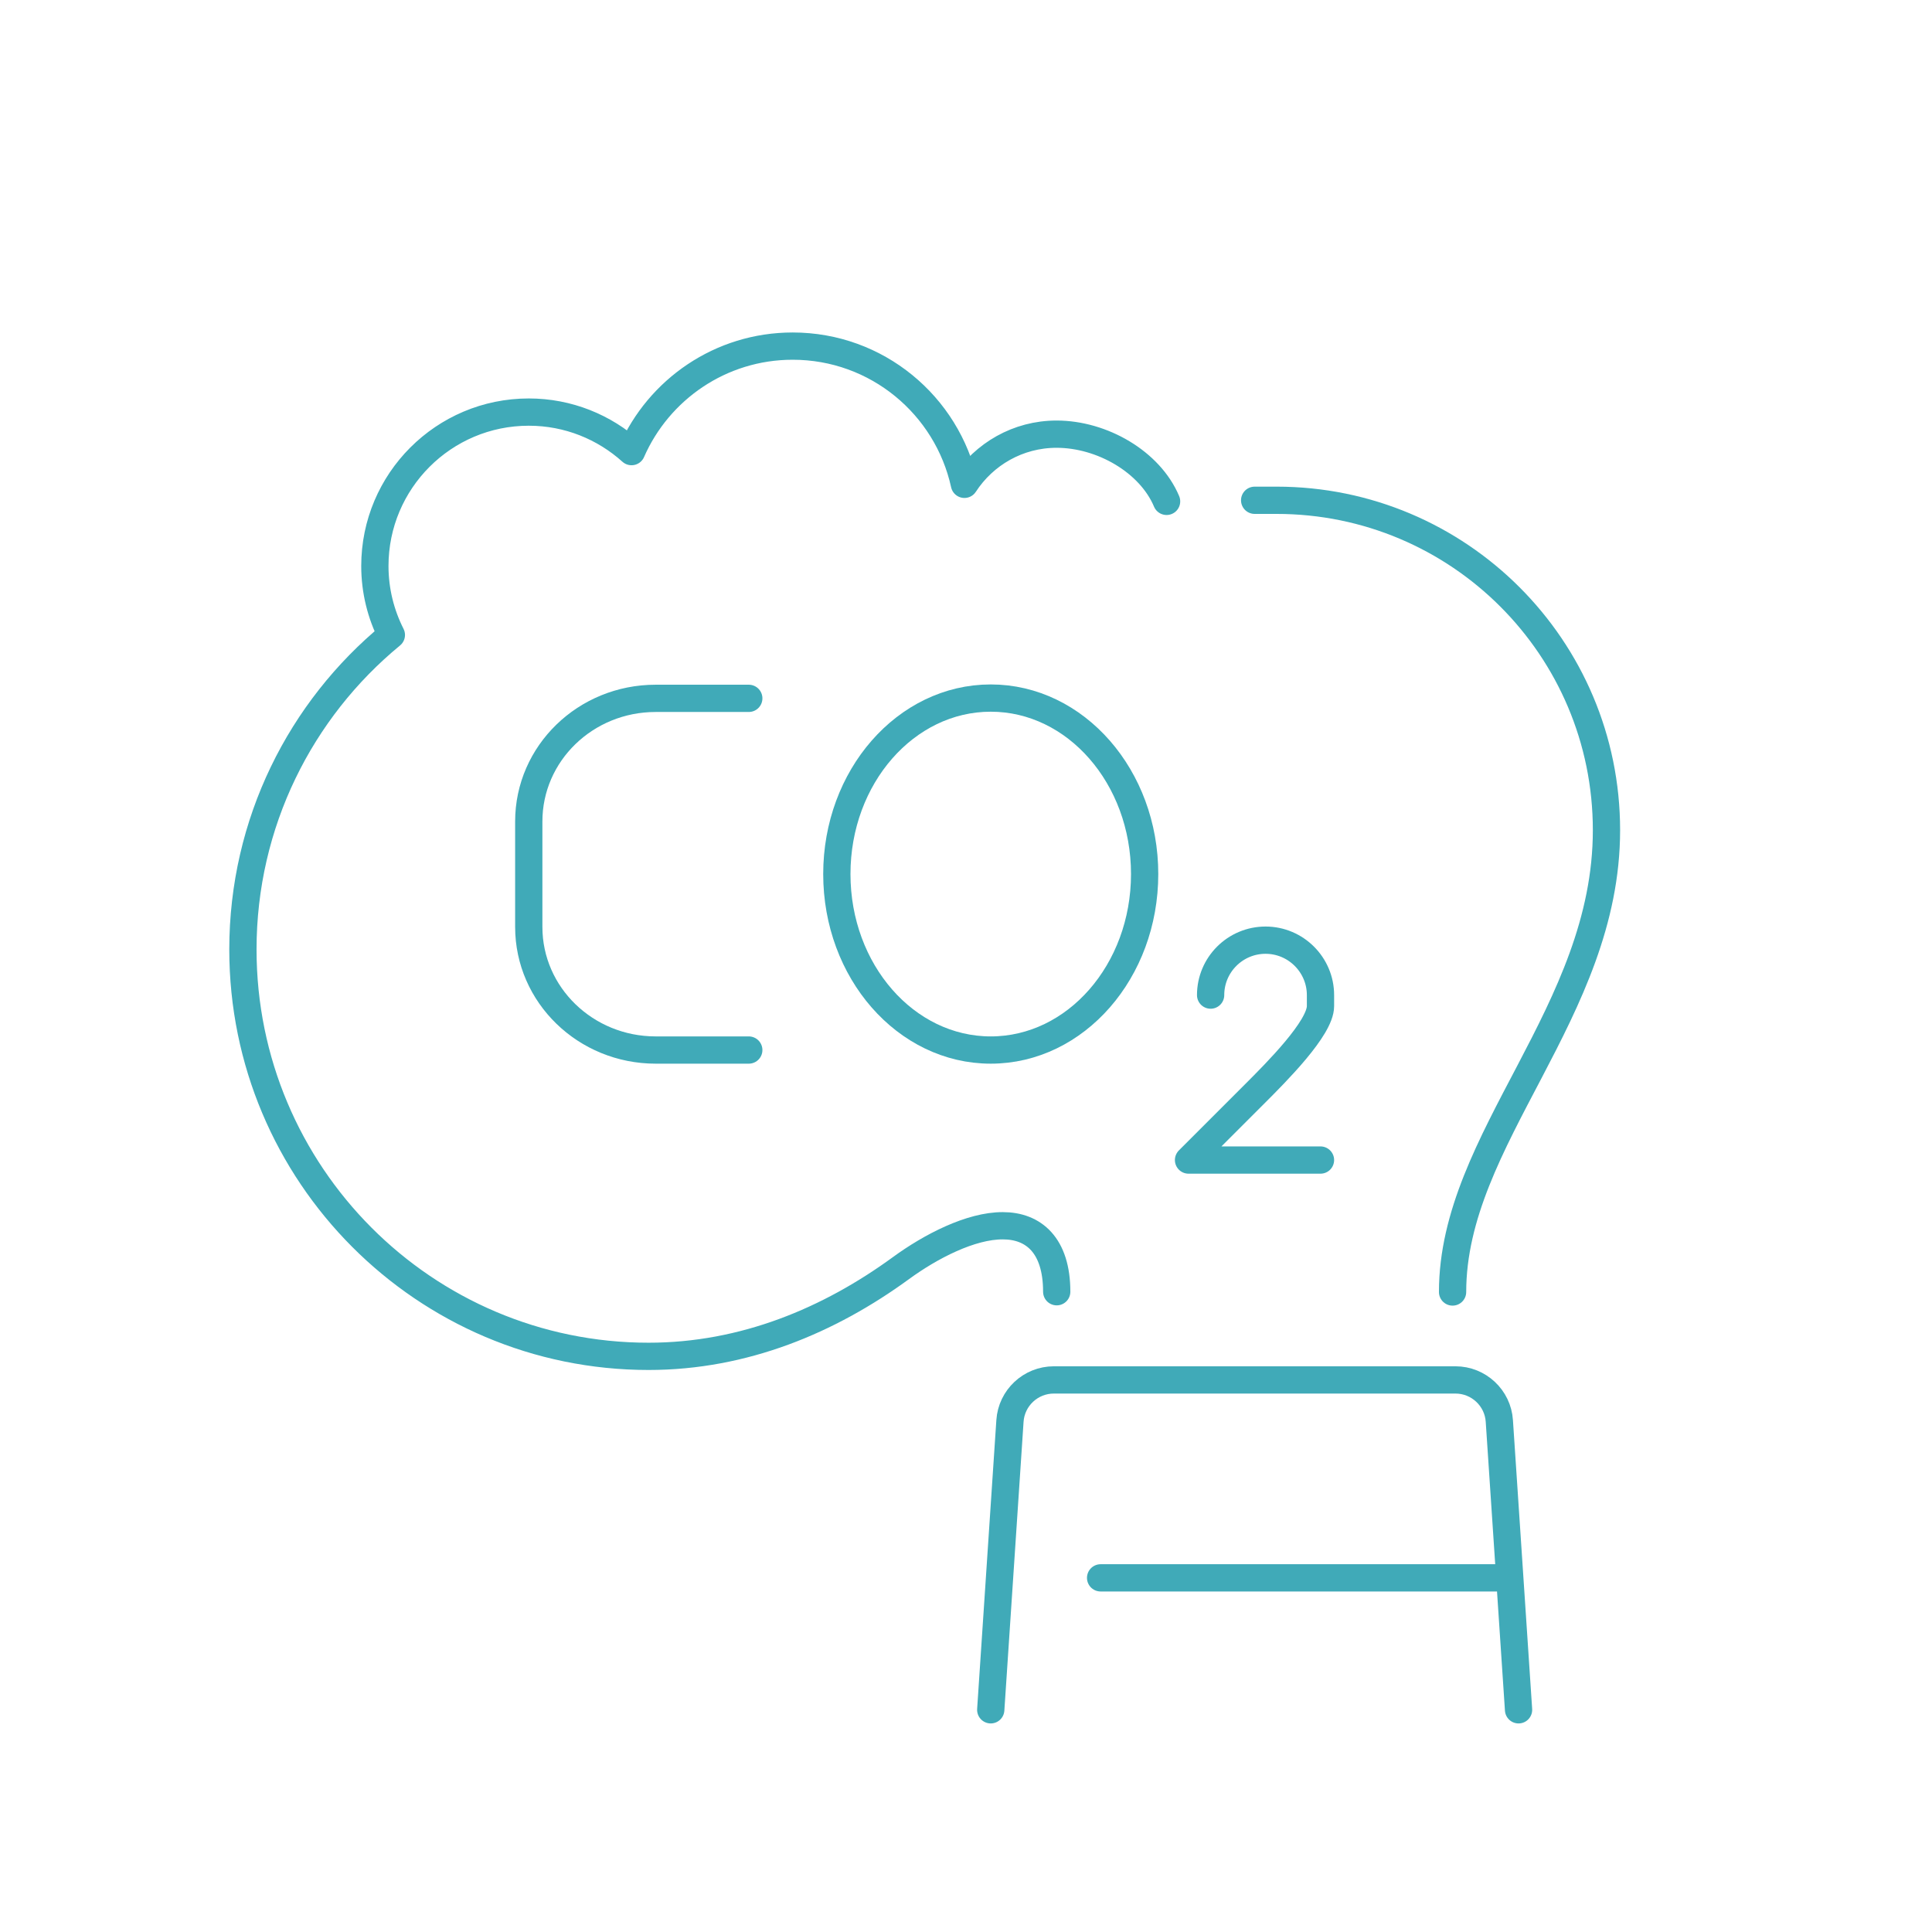
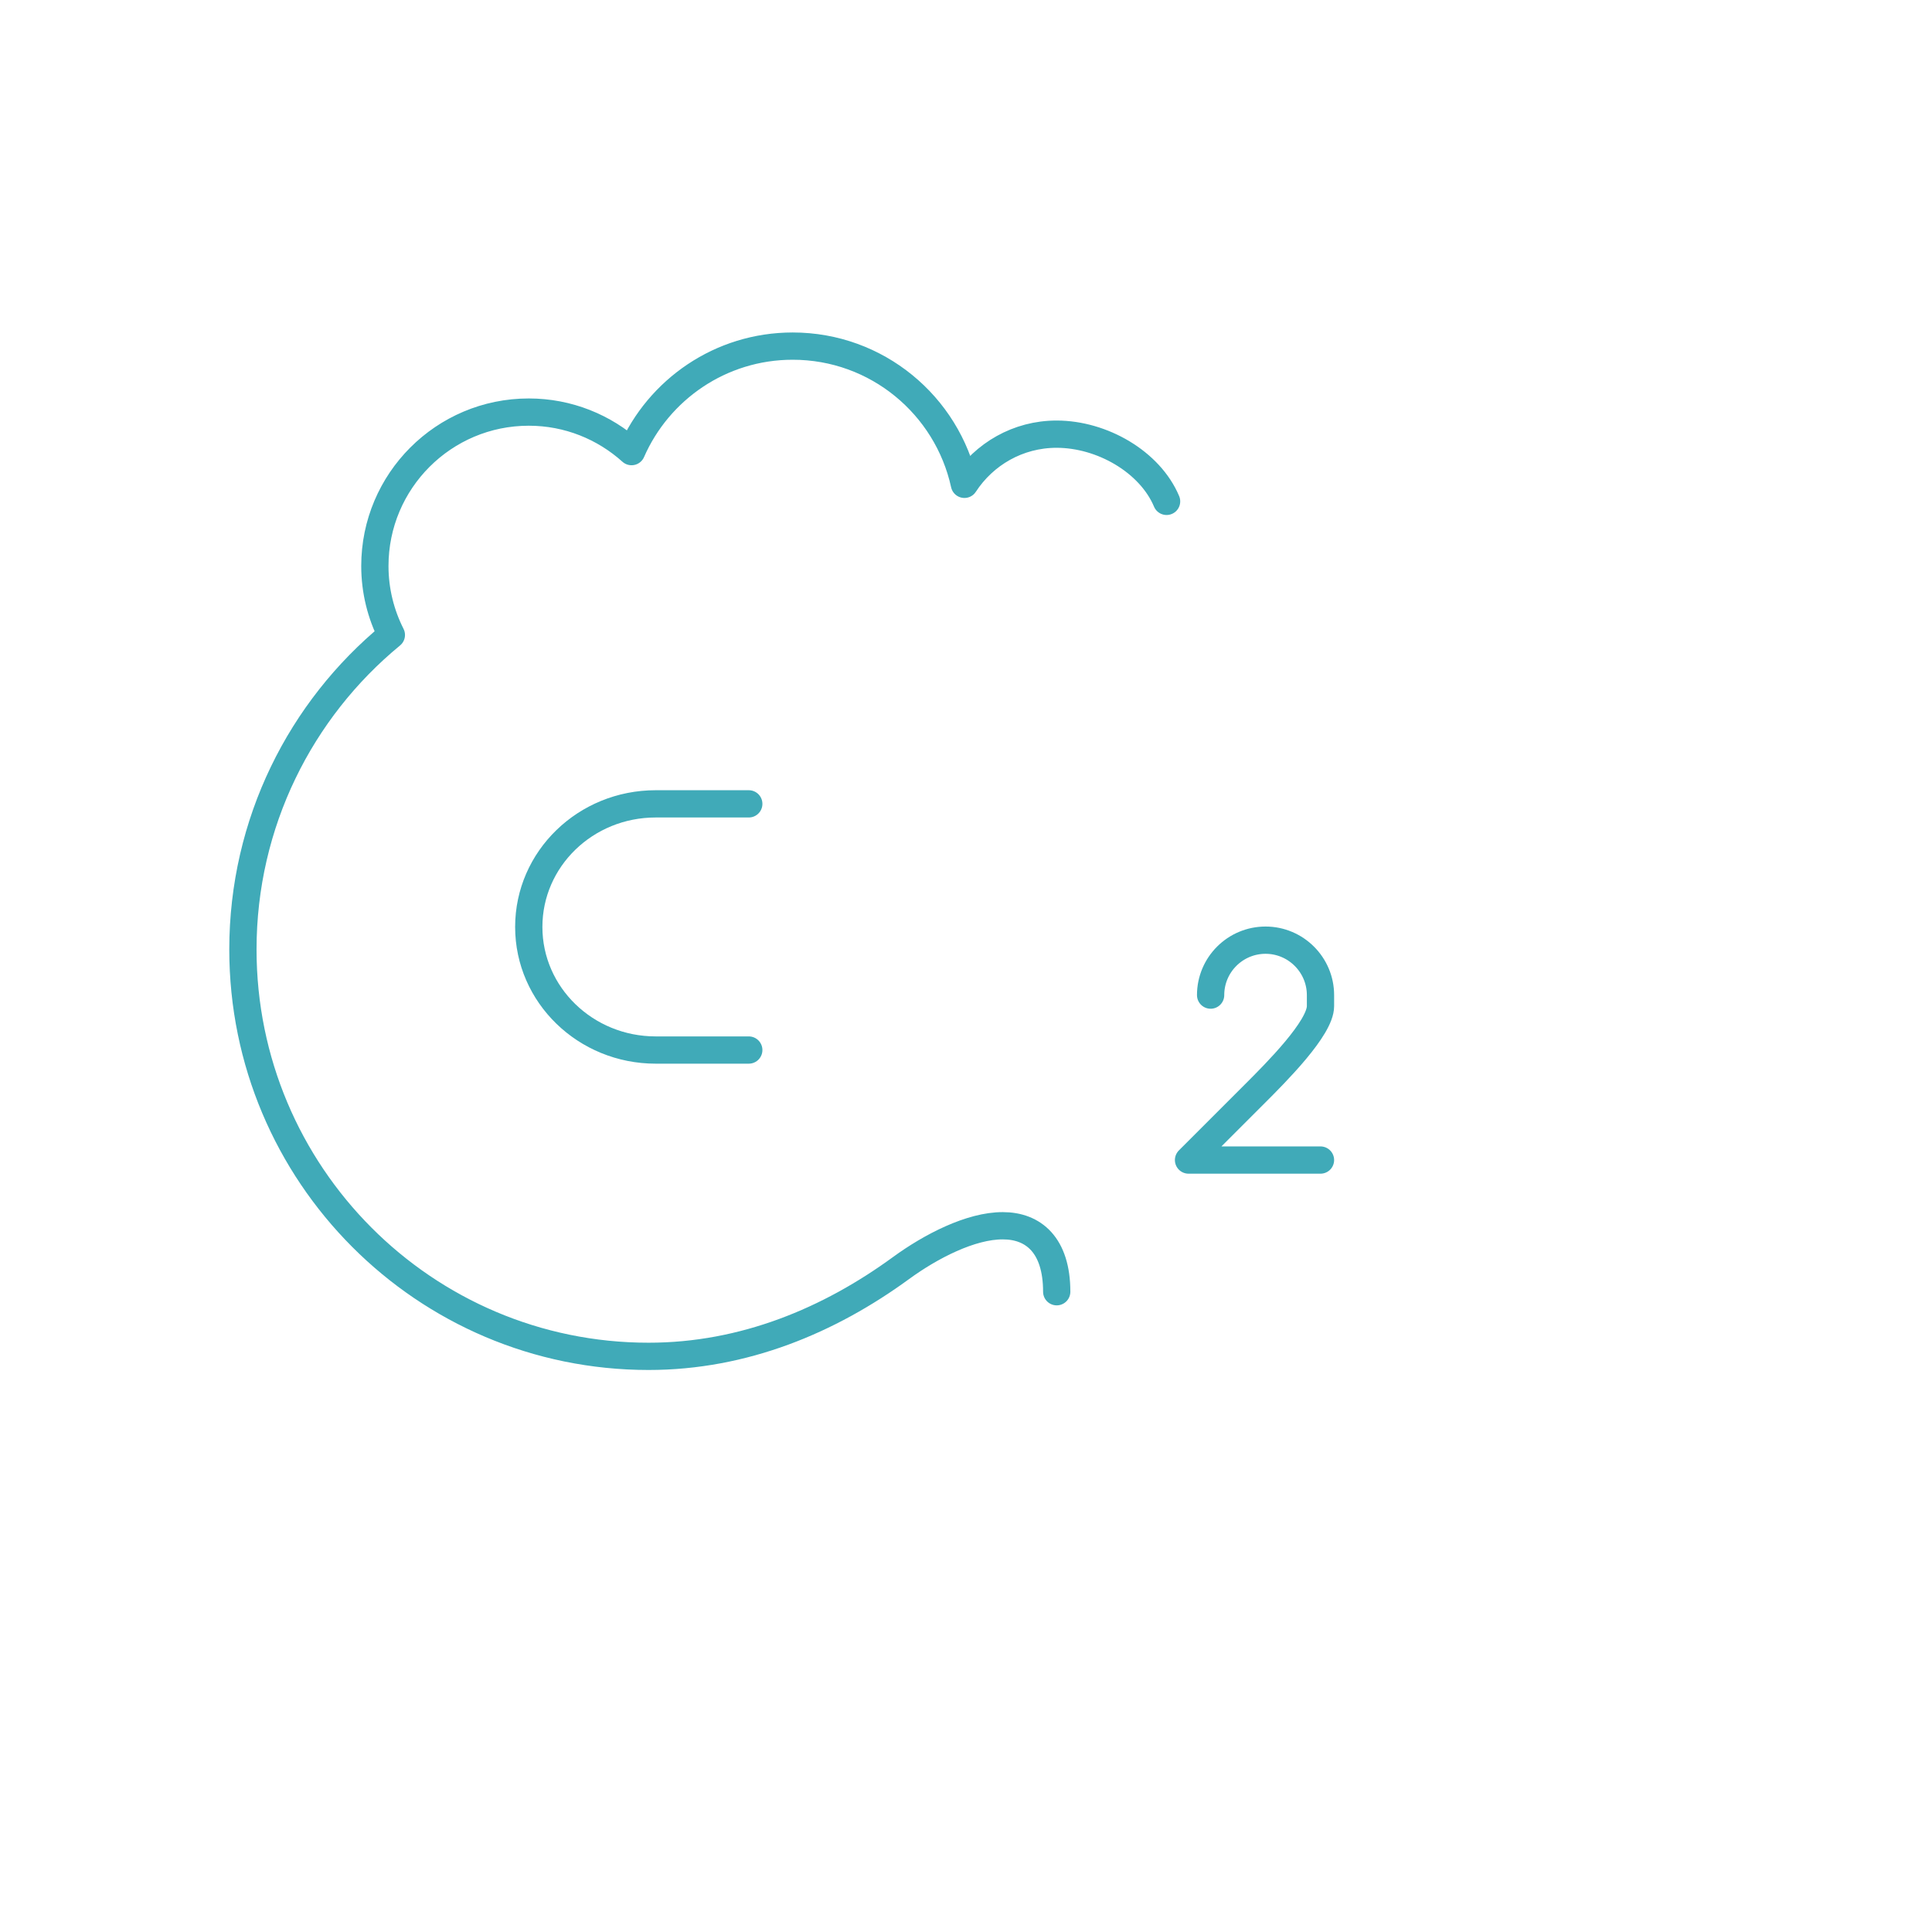
<svg xmlns="http://www.w3.org/2000/svg" id="Layer_16731e6d0b85a9" data-name="Layer 1" viewBox="0 0 141.73 141.73" aria-hidden="true" width="141px" height="141px">
  <defs>
    <linearGradient class="cerosgradient" data-cerosgradient="true" id="CerosGradient_idb2af7a422" gradientUnits="userSpaceOnUse" x1="50%" y1="100%" x2="50%" y2="0%">
      <stop offset="0%" stop-color="#d1d1d1" />
      <stop offset="100%" stop-color="#d1d1d1" />
    </linearGradient>
    <linearGradient />
    <style>
      .cls-1-6731e6d0b85a9{
        fill: none;
        stroke: #40aab8;
        stroke-linecap: round;
        stroke-linejoin: round;
        stroke-width: 2px;
      }
    </style>
  </defs>
  <g id="industry6731e6d0b85a9">
    <g>
-       <ellipse class="cls-1-6731e6d0b85a9" cx="72.68" cy="64.12" rx="11.29" ry="12.91" />
-       <path class="cls-1-6731e6d0b85a9" d="M54.93,77.03h-6.83c-5.14,0-9.31-4.04-9.31-9.03v-7.74c0-4.99,4.16-9.03,9.31-9.03h6.83" />
+       <path class="cls-1-6731e6d0b85a9" d="M54.93,77.03h-6.83c-5.14,0-9.31-4.04-9.31-9.03c0-4.99,4.16-9.03,9.31-9.03h6.83" />
      <path class="cls-1-6731e6d0b85a9" d="M88.81,73c0-2.23,1.81-4.03,4.03-4.03s4.03,1.81,4.03,4.03v.81c0,1.61-3.23,4.84-4.84,6.45l-4.84,4.84h9.68" />
    </g>
    <g>
-       <path class="cls-1-6731e6d0b85a9" d="M72.68,125.43l1.41-21.19c.11-1.69,1.52-3.01,3.22-3.01h29.46c1.7,0,3.11,1.32,3.22,3.01l1.41,21.19" />
-       <line class="cls-1-6731e6d0b85a9" x1="80.74" y1="115.75" x2="109.78" y2="115.75" />
-     </g>
-     <path class="cls-1-6731e6d0b85a9" d="M106.56,94.78c0-11.29,11.29-20.51,11.29-33.88s-10.83-24.2-24.2-24.2h-1.61" />
+       </g>
    <path class="cls-1-6731e6d0b85a9" d="M85.58,36.78c-1.22-2.9-4.73-4.93-8.07-4.93-2.84,0-5.32,1.47-6.76,3.68-1.27-5.8-6.42-10.14-12.6-10.14-5.29,0-9.83,3.19-11.82,7.74-2-1.8-4.64-2.9-7.54-2.9-6.24,0-11.29,5.06-11.29,11.29,0,1.82.44,3.54,1.21,5.06-6.65,5.47-10.89,13.78-10.89,23.07,0,16.48,13.32,29.85,29.76,29.85,7,0,13.26-2.64,18.51-6.47,2.19-1.6,5.13-3.12,7.48-3.11,2.24,0,3.95,1.42,3.95,4.84" />
  </g>
</svg>